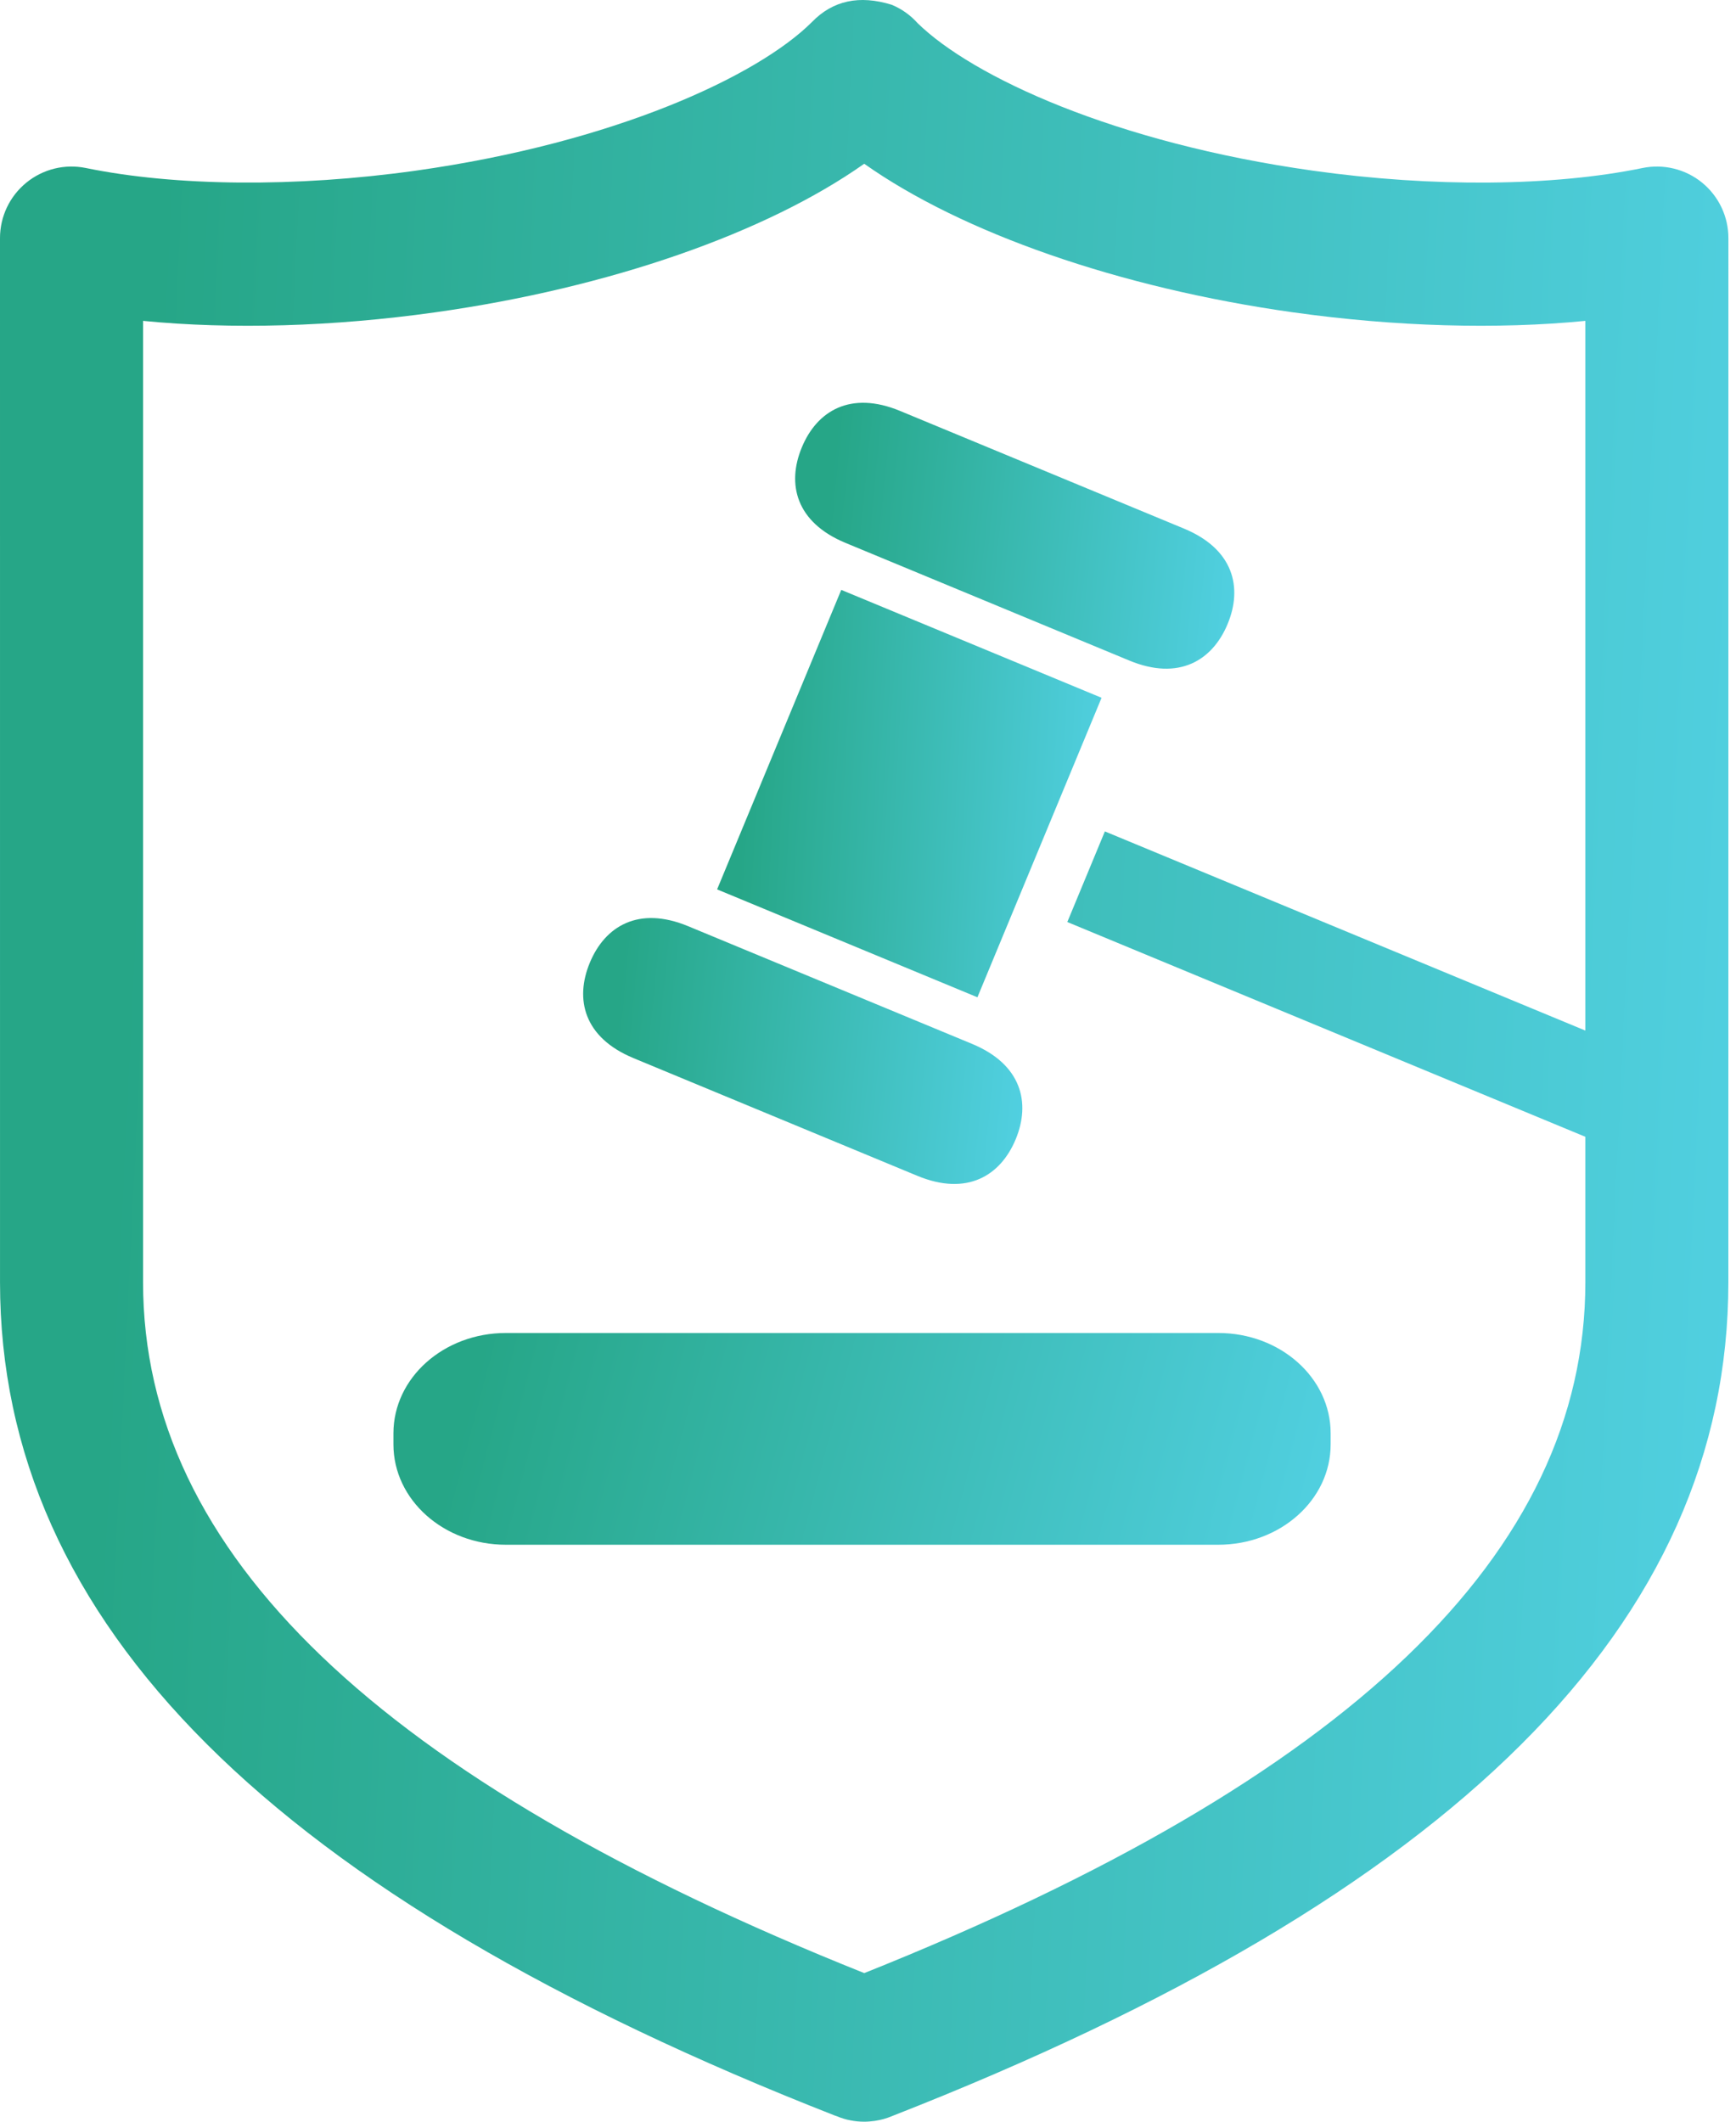
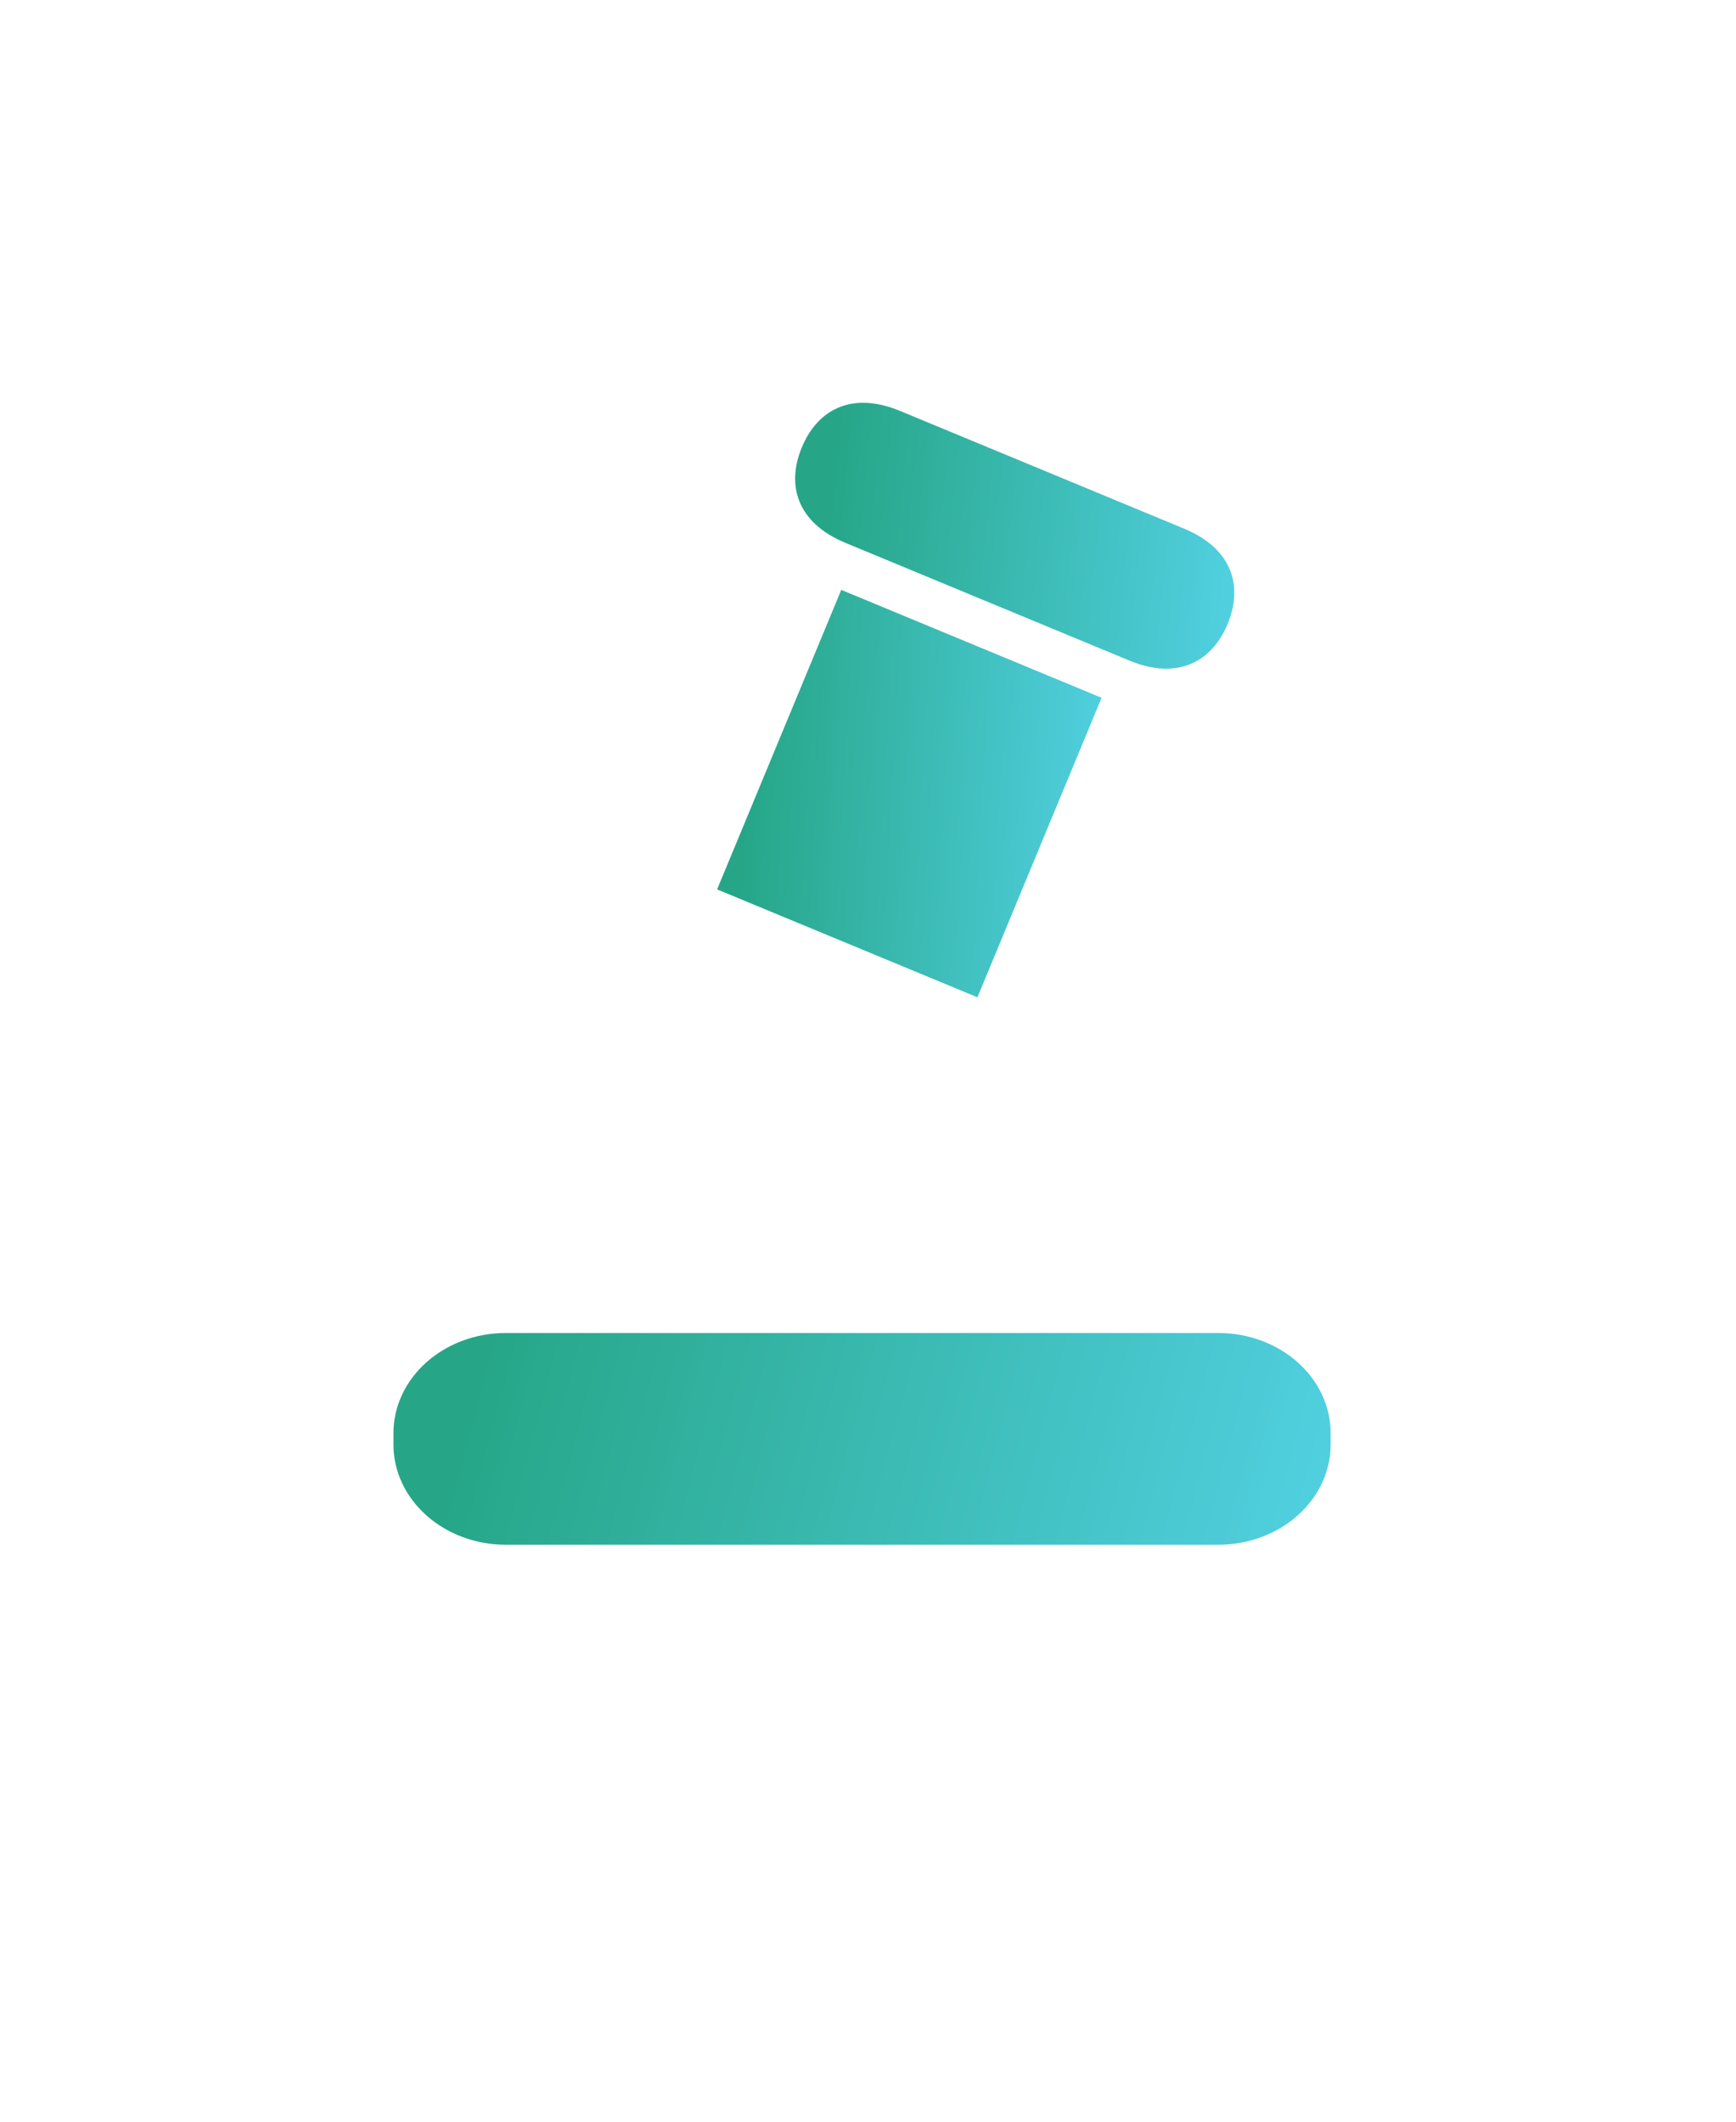
<svg xmlns="http://www.w3.org/2000/svg" width="90" height="110" viewBox="0 0 90 110" fill="none">
-   <path d="M88.243 9.47C87.38 8.765 86.241 8.487 85.153 8.711C80.51 9.666 74.281 9.722 68.074 8.85C57.81 7.409 50.429 3.992 47.57 1.199C47.207 0.792 46.752 0.463 46.228 0.247C44.551 -0.272 43.175 0.027 42.094 1.142C39.283 3.946 31.869 7.4 21.535 8.851C15.324 9.72 9.1 9.664 4.454 8.711C3.362 8.486 2.228 8.765 1.365 9.47C0.501 10.174 0 11.229 0 12.343L0.001 66.482C0.001 84.141 14.167 98.275 43.302 109.69C43.328 109.693 43.354 109.705 43.38 109.715C43.838 109.909 44.319 110 44.797 110C44.983 110 45.167 109.985 45.355 109.959C45.651 109.914 45.948 109.836 46.231 109.716C46.242 109.711 46.254 109.707 46.265 109.702C75.425 98.283 89.604 84.151 89.604 66.48L89.606 12.344C89.606 11.228 89.105 10.174 88.242 9.469L88.243 9.47ZM44.805 102.296C19.652 92.236 7.417 80.511 7.417 66.478V16.636C12.006 17.086 17.27 16.938 22.566 16.192C31.603 14.924 39.736 12.069 44.804 8.49C49.872 12.069 58.006 14.924 67.041 16.194C72.339 16.937 77.606 17.086 82.19 16.636V53.431L57.28 43.105L55.333 47.803L82.19 58.938V66.478C82.19 80.512 69.96 92.237 44.804 102.297L44.805 102.296Z" fill="url(#paint0_linear_125_638)" />
  <path d="M43.613 30.583L57.109 36.177L50.673 51.705L37.177 46.111L43.613 30.583Z" fill="url(#paint1_linear_125_638)" />
-   <path d="M32.84 54.858L47.558 60.961C50.134 62.028 51.873 60.953 52.657 59.066C53.441 57.176 52.968 55.186 50.394 54.12L35.675 48.019C33.1 46.952 31.361 48.024 30.578 49.912C29.793 51.803 30.265 53.791 32.84 54.857V54.858Z" fill="url(#paint2_linear_125_638)" />
  <path d="M43.828 28.144L58.546 34.246C61.121 35.313 62.86 34.24 63.644 32.351C64.43 30.461 63.957 28.472 61.383 27.406L46.663 21.305C44.091 20.238 42.349 21.308 41.568 23.198C40.784 25.086 41.255 27.076 43.828 28.144L43.828 28.144Z" fill="url(#paint3_linear_125_638)" />
  <path d="M63.163 69.11H26.223C23.005 69.11 20.397 71.437 20.397 74.31V74.887C20.397 77.758 23.005 80.088 26.223 80.088H63.158C66.377 80.088 68.985 77.759 68.985 74.887V74.31C68.985 71.436 66.377 69.11 63.161 69.11H63.163Z" fill="url(#paint4_linear_125_638)" />
  <defs>
    <linearGradient id="paint0_linear_125_638" x1="8.922" y1="5.0388e-05" x2="93.632" y2="4.117" gradientUnits="userSpaceOnUse">
      <stop stop-color="#26A687" />
      <stop offset="1" stop-color="#51D0E1" />
    </linearGradient>
    <linearGradient id="paint1_linear_125_638" x1="39.162" y1="30.583" x2="57.99" y2="31.643" gradientUnits="userSpaceOnUse">
      <stop stop-color="#26A687" />
      <stop offset="1" stop-color="#51D0E1" />
    </linearGradient>
    <linearGradient id="paint2_linear_125_638" x1="32.499" y1="47.596" x2="53.868" y2="49.702" gradientUnits="userSpaceOnUse">
      <stop stop-color="#26A687" />
      <stop offset="1" stop-color="#51D0E1" />
    </linearGradient>
    <linearGradient id="paint3_linear_125_638" x1="43.49" y1="20.882" x2="64.856" y2="22.988" gradientUnits="userSpaceOnUse">
      <stop stop-color="#26A687" />
      <stop offset="1" stop-color="#51D0E1" />
    </linearGradient>
    <linearGradient id="paint4_linear_125_638" x1="25.235" y1="69.11" x2="68.275" y2="80.476" gradientUnits="userSpaceOnUse">
      <stop stop-color="#26A687" />
      <stop offset="1" stop-color="#51D0E1" />
    </linearGradient>
  </defs>
</svg>